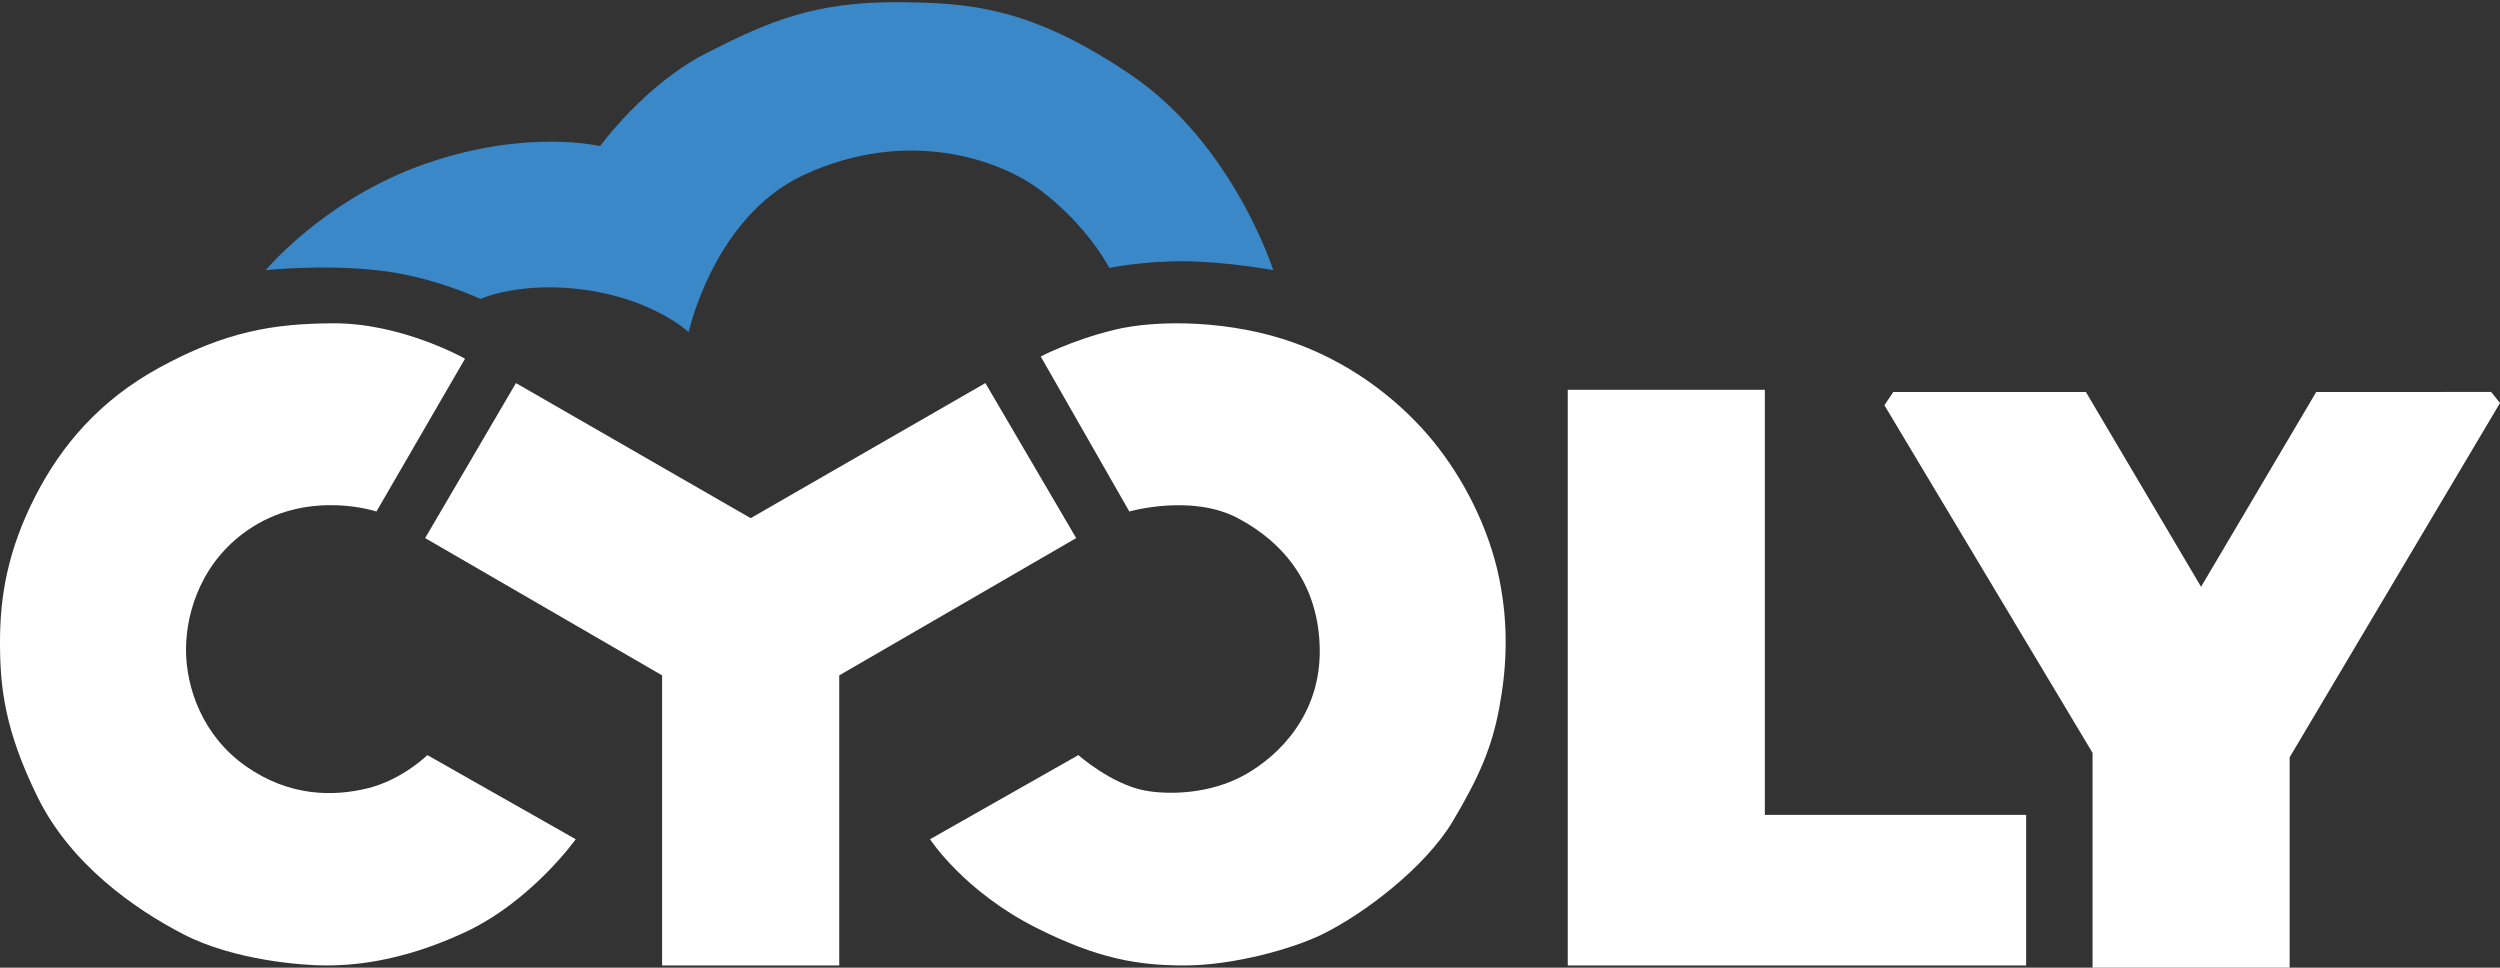
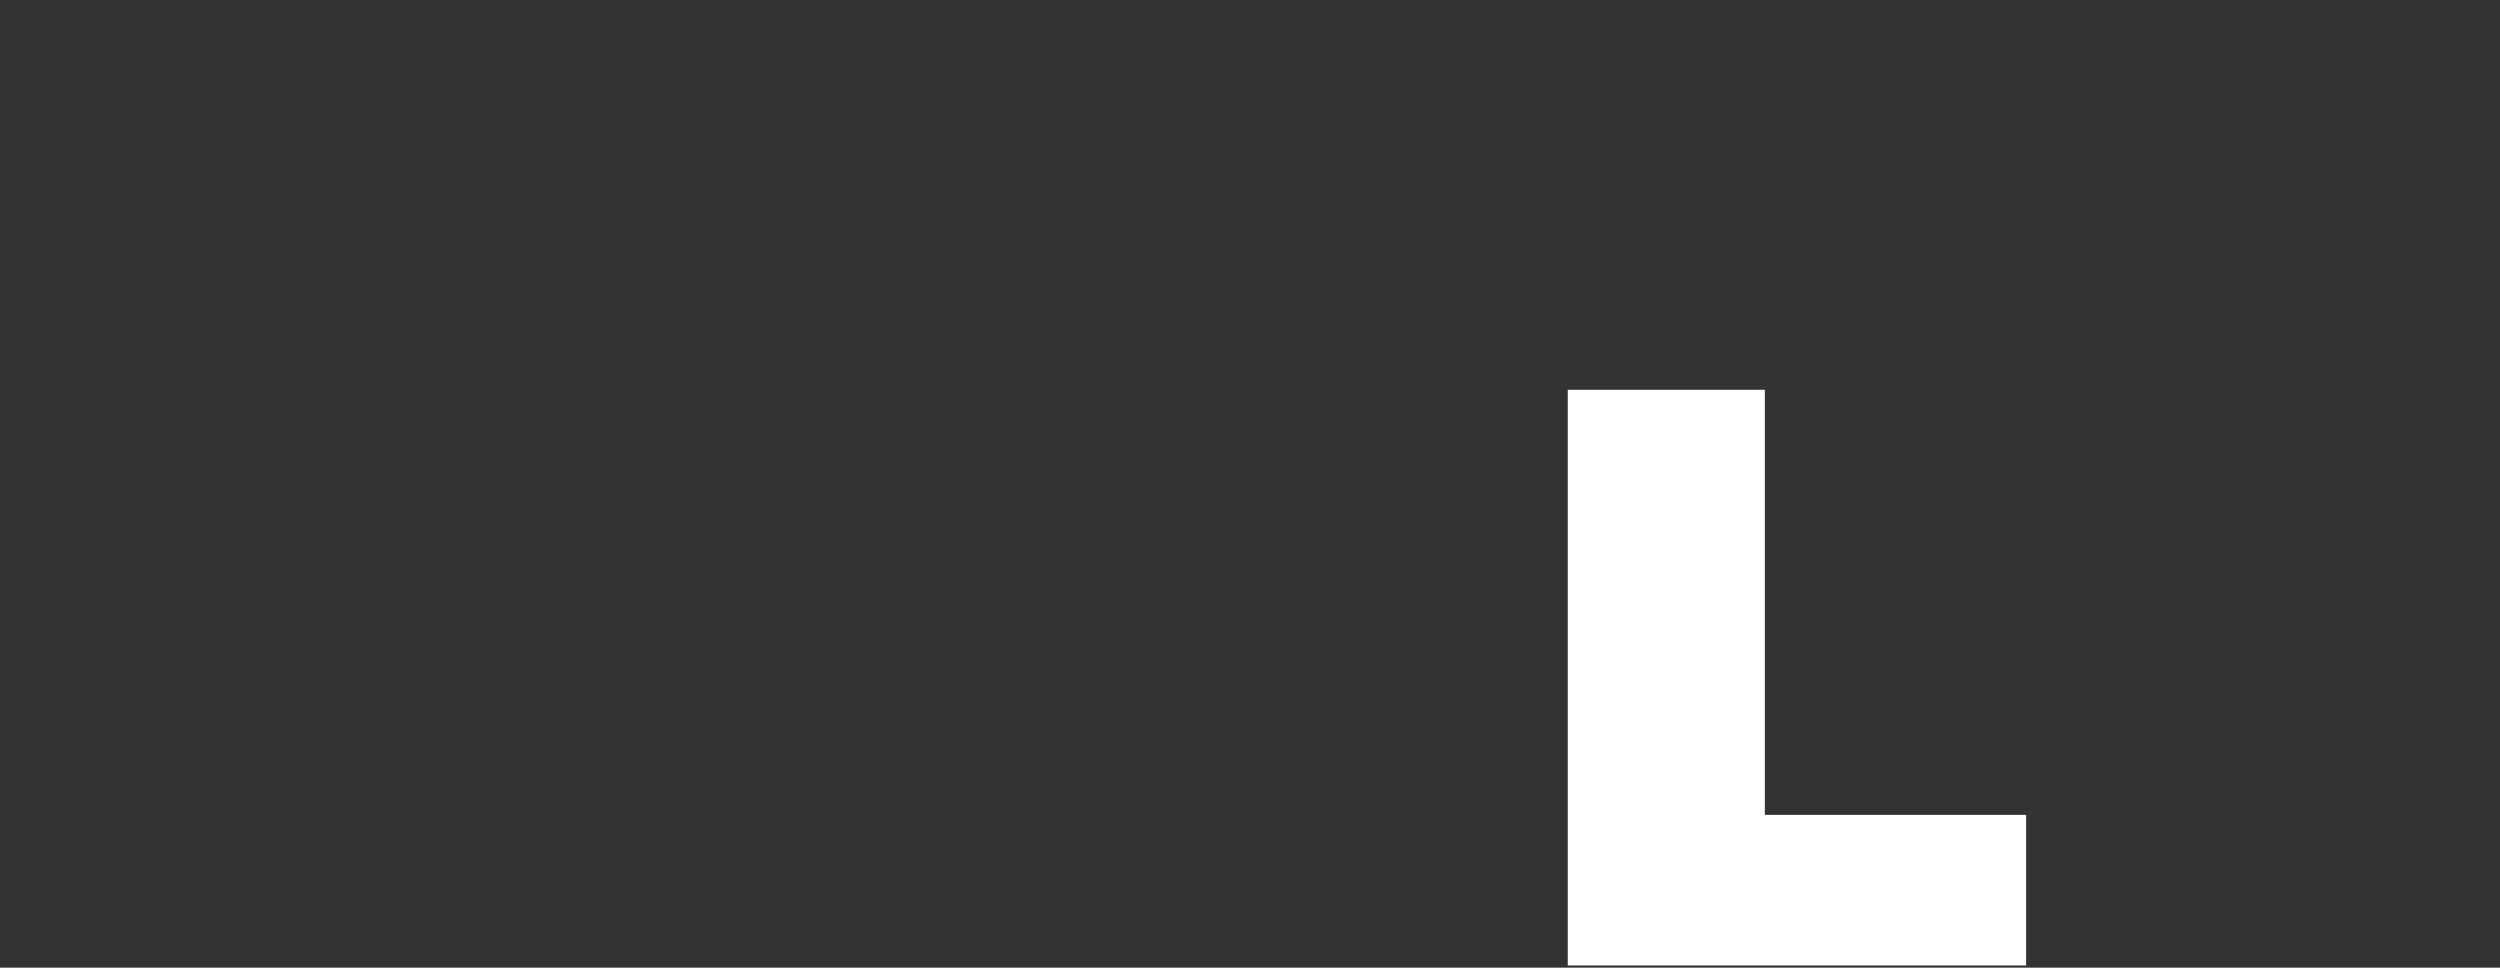
<svg xmlns="http://www.w3.org/2000/svg" version="1.1" id="Ebene_1" x="0px" y="0px" width="1129px" height="437px" viewBox="0 0 1129 437" enable-background="new 0 0 1129 437" xml:space="preserve">
  <rect x="0" y="0" width="1129" height="437" fill="#333333" stroke="none" />
-   <path fill-rule="evenodd" clip-rule="evenodd" fill="#3a88c8" d="M120,122c0,0,24.718-2.666,50,0c25.281,2.666,47,13,47,13  s18.212-8.348,48-4c30.661,4.475,46,19,46,19s11.33-52.146,52-71c46.494-21.554,88.26-7.201,107,7c21.435,16.242,31,35,31,35  s15.783-3.315,35-3s39,4,39,4s-17.978-56.646-64-88C465.392,2.929,437.262,1.349,407,1c-38.907-0.449-59.932,8.653-88,23  s-48,42-48,42s-32.863-8.072-79,8C146.728,89.771,120,122,120,122z" />
-   <path fill-rule="evenodd" clip-rule="evenodd" fill="#ffffff" d="M233,173l-41,70l107,62v131h80V305l107-62l-41-70l-106,61L233,173z" />
-   <path fill-rule="evenodd" clip-rule="evenodd" fill="#ffffff" d="M210,162l-40,69c0,0-29.438-9.869-56,7c-22.792,14.476-30,38.255-30,55.406  c0,17.152,7.44,38.862,27,52.594s39.367,13.82,55,10s27-15,27-15l67,38c0,0-19.957,28-50,42s-52.314,15-63,15s-41.424-2.367-64-14  s-51.197-31.91-66-62C2.213,329.942,0,310.614,0,290s3.411-41.452,16-66c11.773-22.957,29.158-43.351,56-58  c30.159-16.459,51.641-19.794,78-20C181.52,145.754,210,162,210,162z" />
-   <path fill-rule="evenodd" clip-rule="evenodd" fill="#ffffff" d="M420,379c0,0,15.256,23.518,48,40c27.854,14.021,45.952,17,67,17  s47.677-7.053,62-14c18.723-9.081,46.635-30.28,59-51s17.766-33.882,21-51s4.6-36.624,0-59s-15.872-44.787-30-62  c-12.533-15.269-33.228-33.5-62-44s-62.496-10.821-82-6s-33,12-33,12l40,70c0,0,28.034-8.098,49,3s36.669,30.206,37,59.406  c0.33,29.2-18.258,47.862-34,56.594s-34.493,8.994-45,7c-15.232-2.891-30-16-30-16L420,379z" />
  <path fill-rule="evenodd" clip-rule="evenodd" fill="#ffffff" d="M708,176.041V436h207v-68H797V176.041H708z" />
-   <path fill-rule="evenodd" clip-rule="evenodd" fill="#ffffff" d="M855,177.041L851,183l94,157v97h89v-95l95-160l-4-5l-79,0.041L994,265l-52-87.959  H855z" />
</svg>